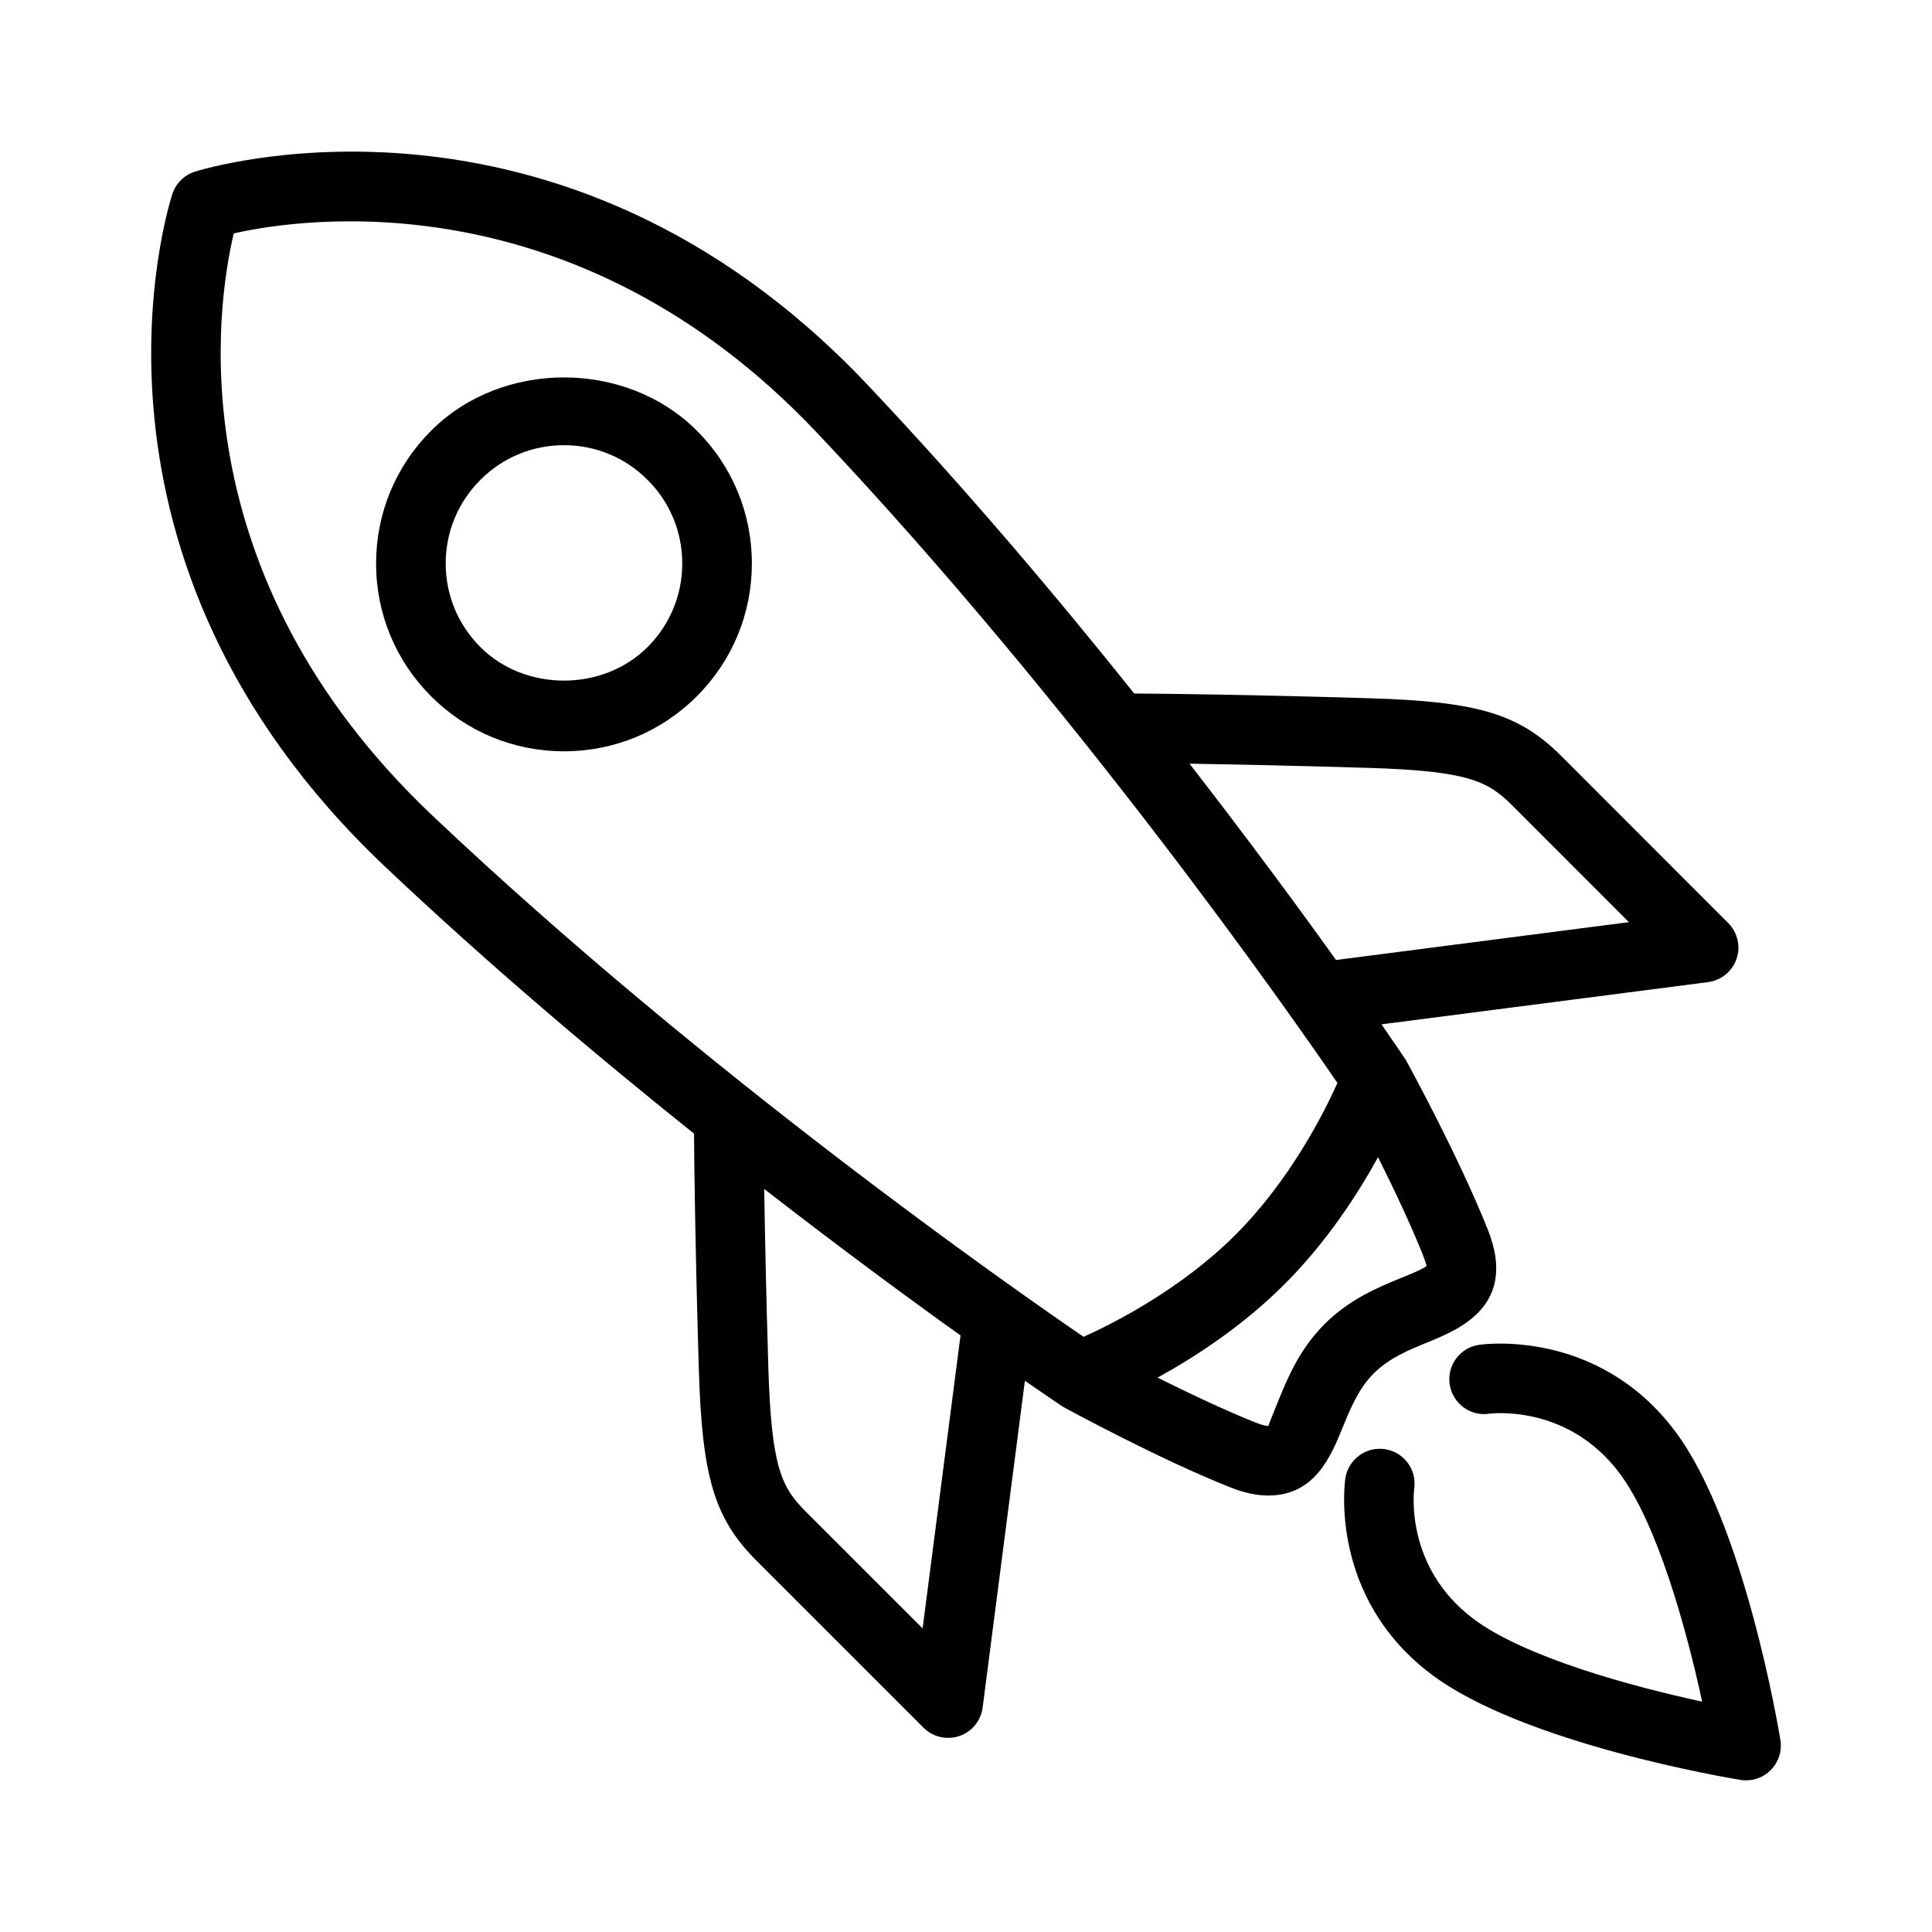
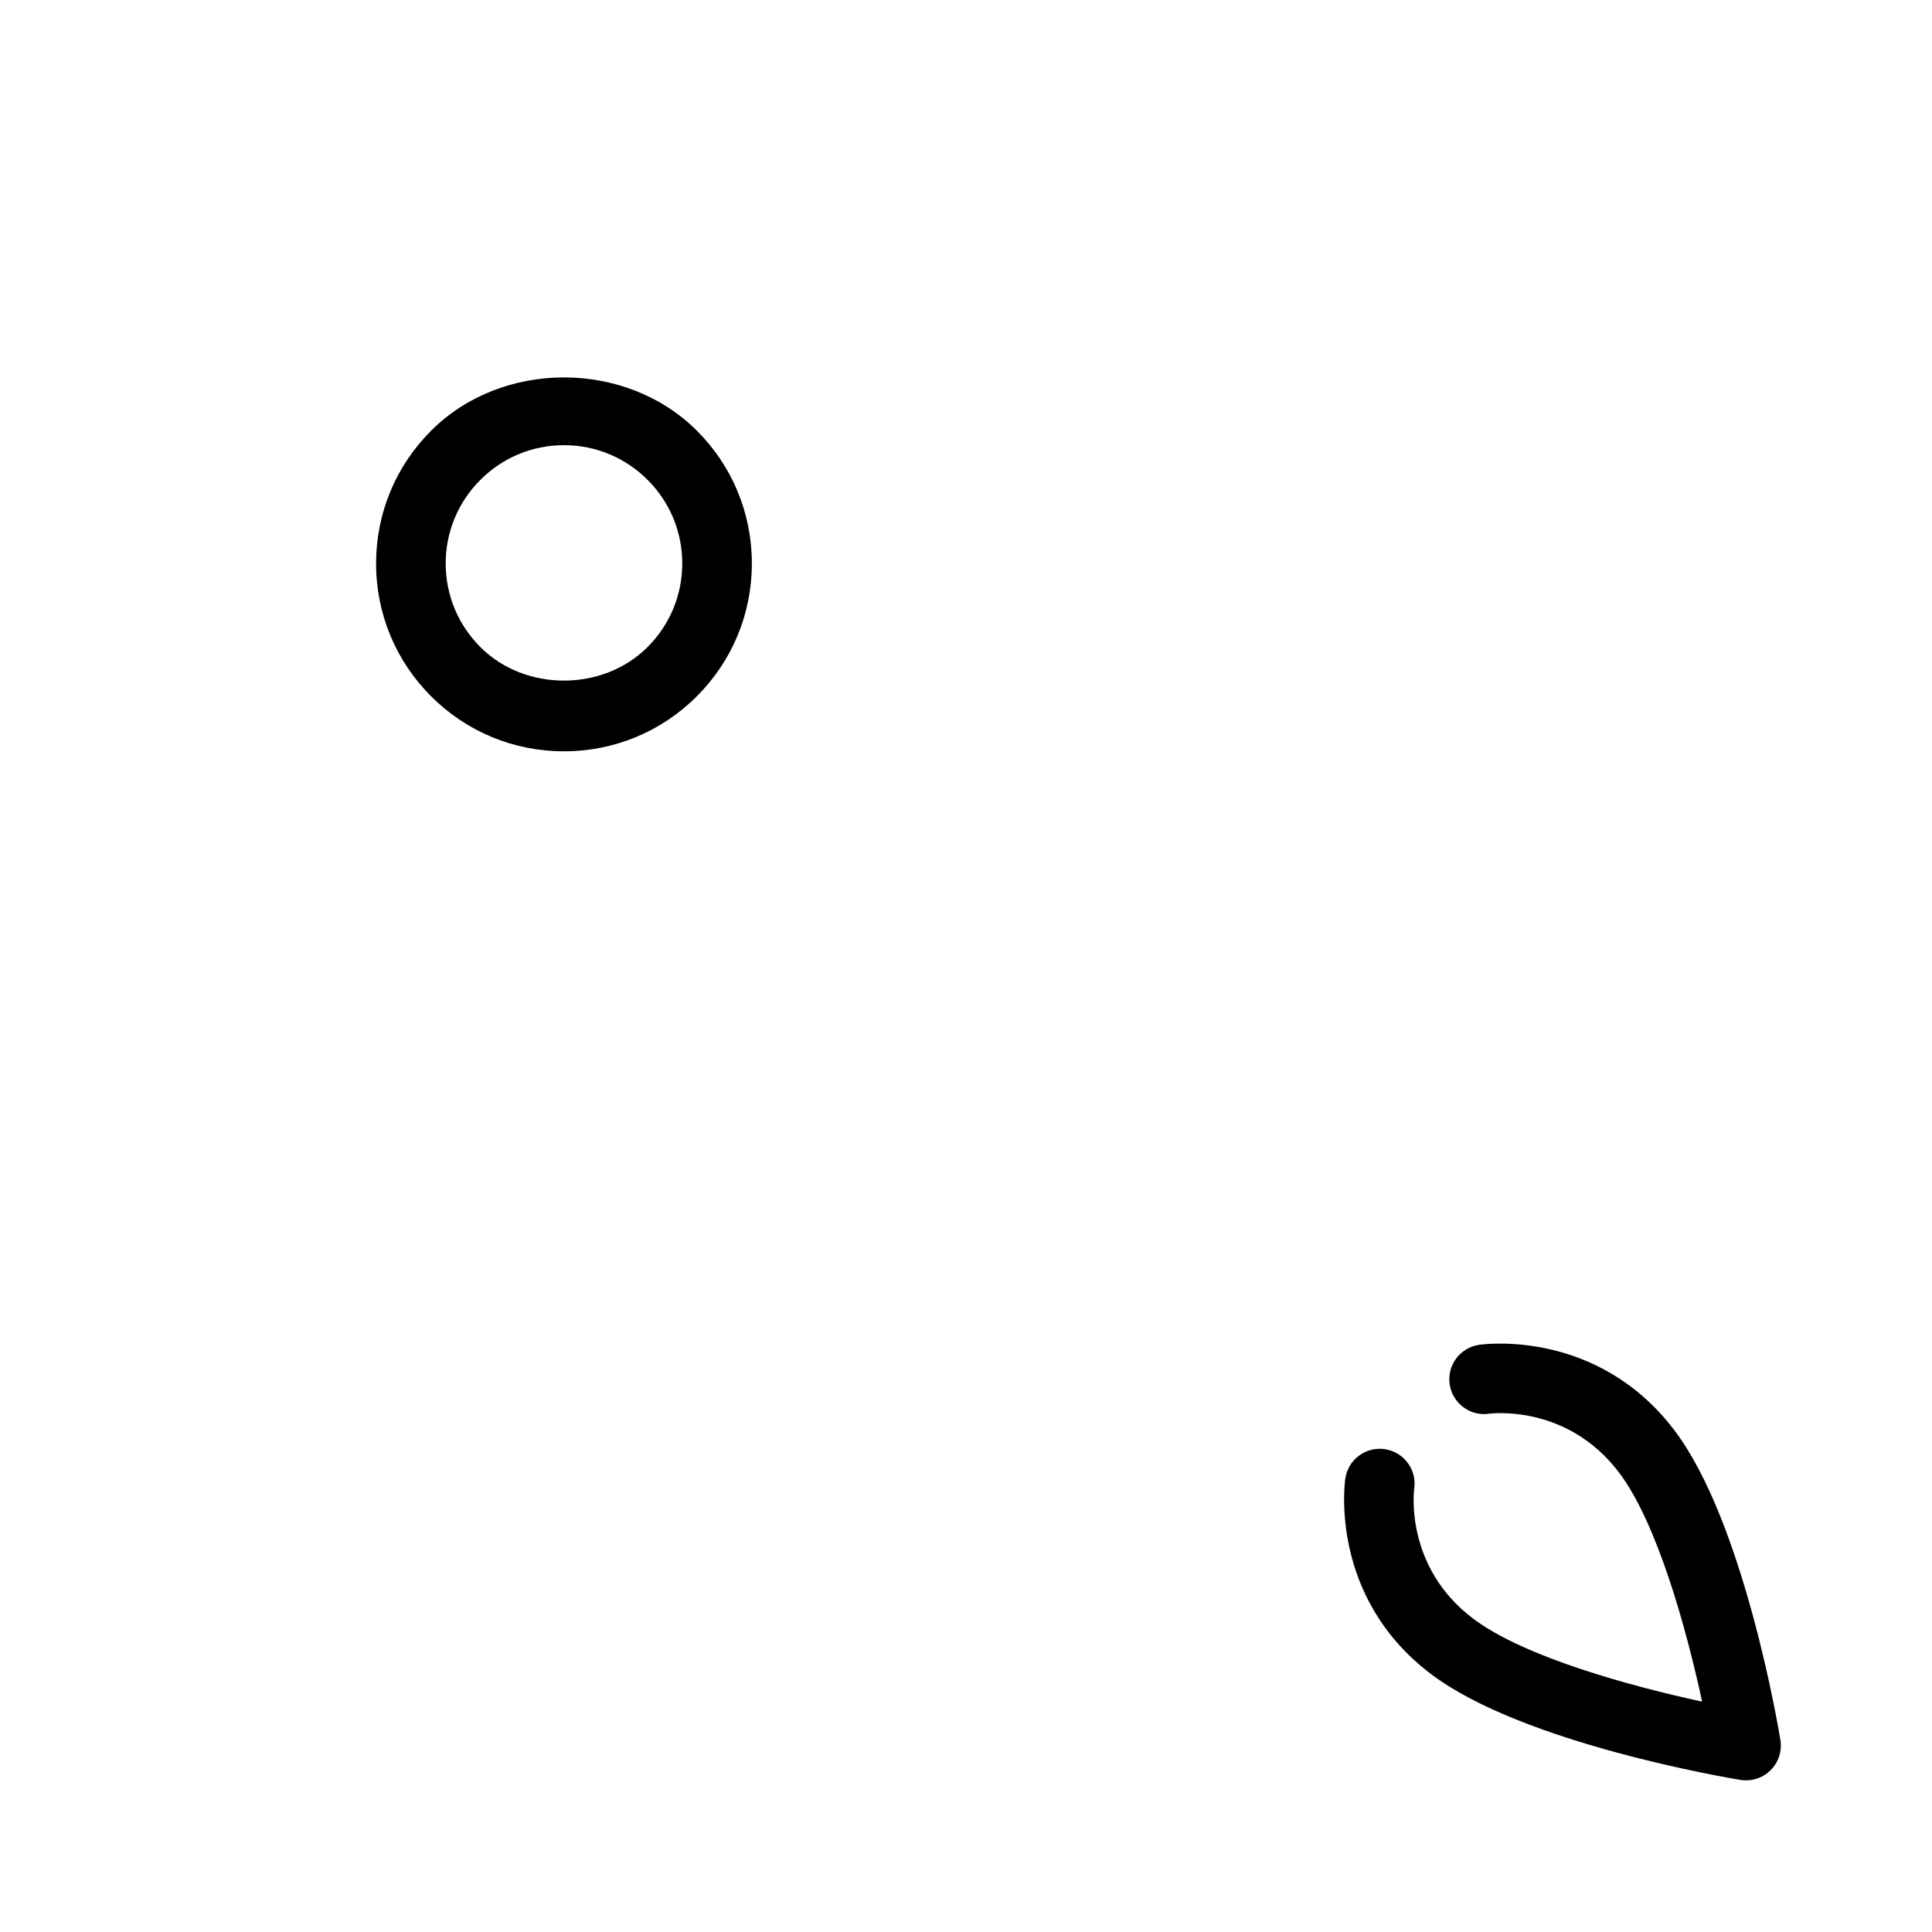
<svg xmlns="http://www.w3.org/2000/svg" fill="#000000" width="800px" height="800px" version="1.1" viewBox="144 144 512 512">
  <g>
-     <path d="m522.41 499.69c8.34-3.391 23.848-9.719 15.914-29.723-7.512-18.941-20.801-43.371-21.785-45.102-0.117-0.176-2.383-3.559-6.426-9.402l86.531-11.188c3.488-0.461 6.418-2.852 7.559-6.18 1.129-3.312 0.27-7.004-2.215-9.484l-44.234-44.266c-11.195-11.172-22.133-14.453-50.883-15.305-31.617-0.953-53.457-1.199-62.293-1.254-20.871-26.121-44.98-54.629-70.73-81.871-81.949-86.633-176.6-56.926-178.27-56.402-2.797 0.922-5.004 3.113-5.91 5.926-1.27 3.906-30.066 96.457 56.402 178.26 27.23 25.738 55.727 49.836 81.855 70.727 0.062 8.797 0.309 30.535 1.27 62.301 0.84 28.766 4.137 39.715 15.305 50.898l44.242 44.234c1.762 1.762 4.121 2.699 6.527 2.699 0.992 0 2-0.16 2.977-0.492 3.328-1.137 5.719-4.066 6.164-7.559l11.199-86.586c6.195 4.297 9.793 6.703 10.109 6.902 1.027 0.57 25.453 13.867 44.387 21.363 3.66 1.445 6.926 2.144 9.984 2.144 12.375 0 16.637-10.434 19.742-18.059 2.059-5.043 4.191-10.277 8.242-14.328 4.062-4.055 9.289-6.191 14.34-8.254zm-16.098-152.2c26.668 0.777 31.957 3.488 38.391 9.902l30.973 30.988-77.613 10.031c-9.754-13.629-23.047-31.68-38.824-52.023 11.25 0.18 27.102 0.496 47.074 1.102zm-300.38-141.63c19.02-4.32 90.98-14.398 154.5 52.746 68.91 72.879 126.26 155.25 138 172.39-3.582 7.988-12.562 25.785-27.035 40.258-14.375 14.367-32.203 23.41-40.234 27.02-18.727-12.816-100.28-69.75-172.41-137.98-68.133-64.43-57.293-135.49-52.812-154.43zm182.57 369.68-30.973-30.957c-6.426-6.441-9.125-11.723-9.918-38.398-0.602-19.98-0.914-35.832-1.086-47.094 20.281 15.742 38.324 29.02 52.023 38.816zm106.52-80.633c-6.688 6.688-9.793 14.301-12.293 20.418-0.984 2.43-2.484 6.106-2.598 6.566h-0.055c-0.246 0-1.191-0.055-3.191-0.848-8.387-3.328-18.121-7.973-26.109-11.961 9.934-5.465 22.547-13.652 33.656-24.77 11.109-11.109 19.297-23.707 24.762-33.641 4.019 8.043 8.648 17.727 11.969 26.109 0.621 1.57 0.801 2.504 0.945 2.691-1.137 0.898-4.43 2.238-6.664 3.144-6.117 2.496-13.727 5.594-20.422 12.289z" />
    <path d="m587.76 523.08c-20.402-26.953-50.531-22.879-51.789-22.684-5.043 0.73-8.535 5.418-7.789 10.461 0.738 5.027 5.445 8.566 10.461 7.789 0.16-0.016 20.527-2.758 34.41 15.582 10.195 13.43 17.965 41.883 22.031 60.723-18.84-4.066-47.273-11.824-60.738-22.039-18.059-13.668-15.668-33.625-15.566-34.41 0.738-5.043-2.75-9.723-7.797-10.461-4.996-0.746-9.723 2.738-10.461 7.789-0.184 1.273-4.242 31.402 22.676 51.785 24.422 18.527 79.695 27.691 82.035 28.082 0.492 0.07 0.992 0.117 1.484 0.117 2.43 0 4.773-0.953 6.519-2.699 2.098-2.098 3.066-5.082 2.586-8.012-0.387-2.34-9.543-57.605-28.062-82.023z" />
    <path d="m258.27 258.12c-9.418 9.395-14.598 21.895-14.605 35.203 0 13.301 5.184 25.812 14.598 35.223 9.395 9.387 21.895 14.559 35.188 14.559 13.301 0 25.805-5.176 35.211-14.574 9.41-9.41 14.582-21.91 14.59-35.211 0-13.293-5.184-25.805-14.582-35.188-18.82-18.82-51.625-18.805-70.398-0.012zm57.344 57.352c-11.84 11.852-32.48 11.867-44.305 0.016-5.926-5.918-9.195-13.793-9.195-22.164 0-8.363 3.266-16.234 9.203-22.156 5.902-5.926 13.777-9.188 22.141-9.188 8.371 0 16.242 3.258 22.164 9.203 5.918 5.902 9.18 13.762 9.18 22.141 0 8.371-3.269 16.242-9.188 22.148z" />
  </g>
</svg>